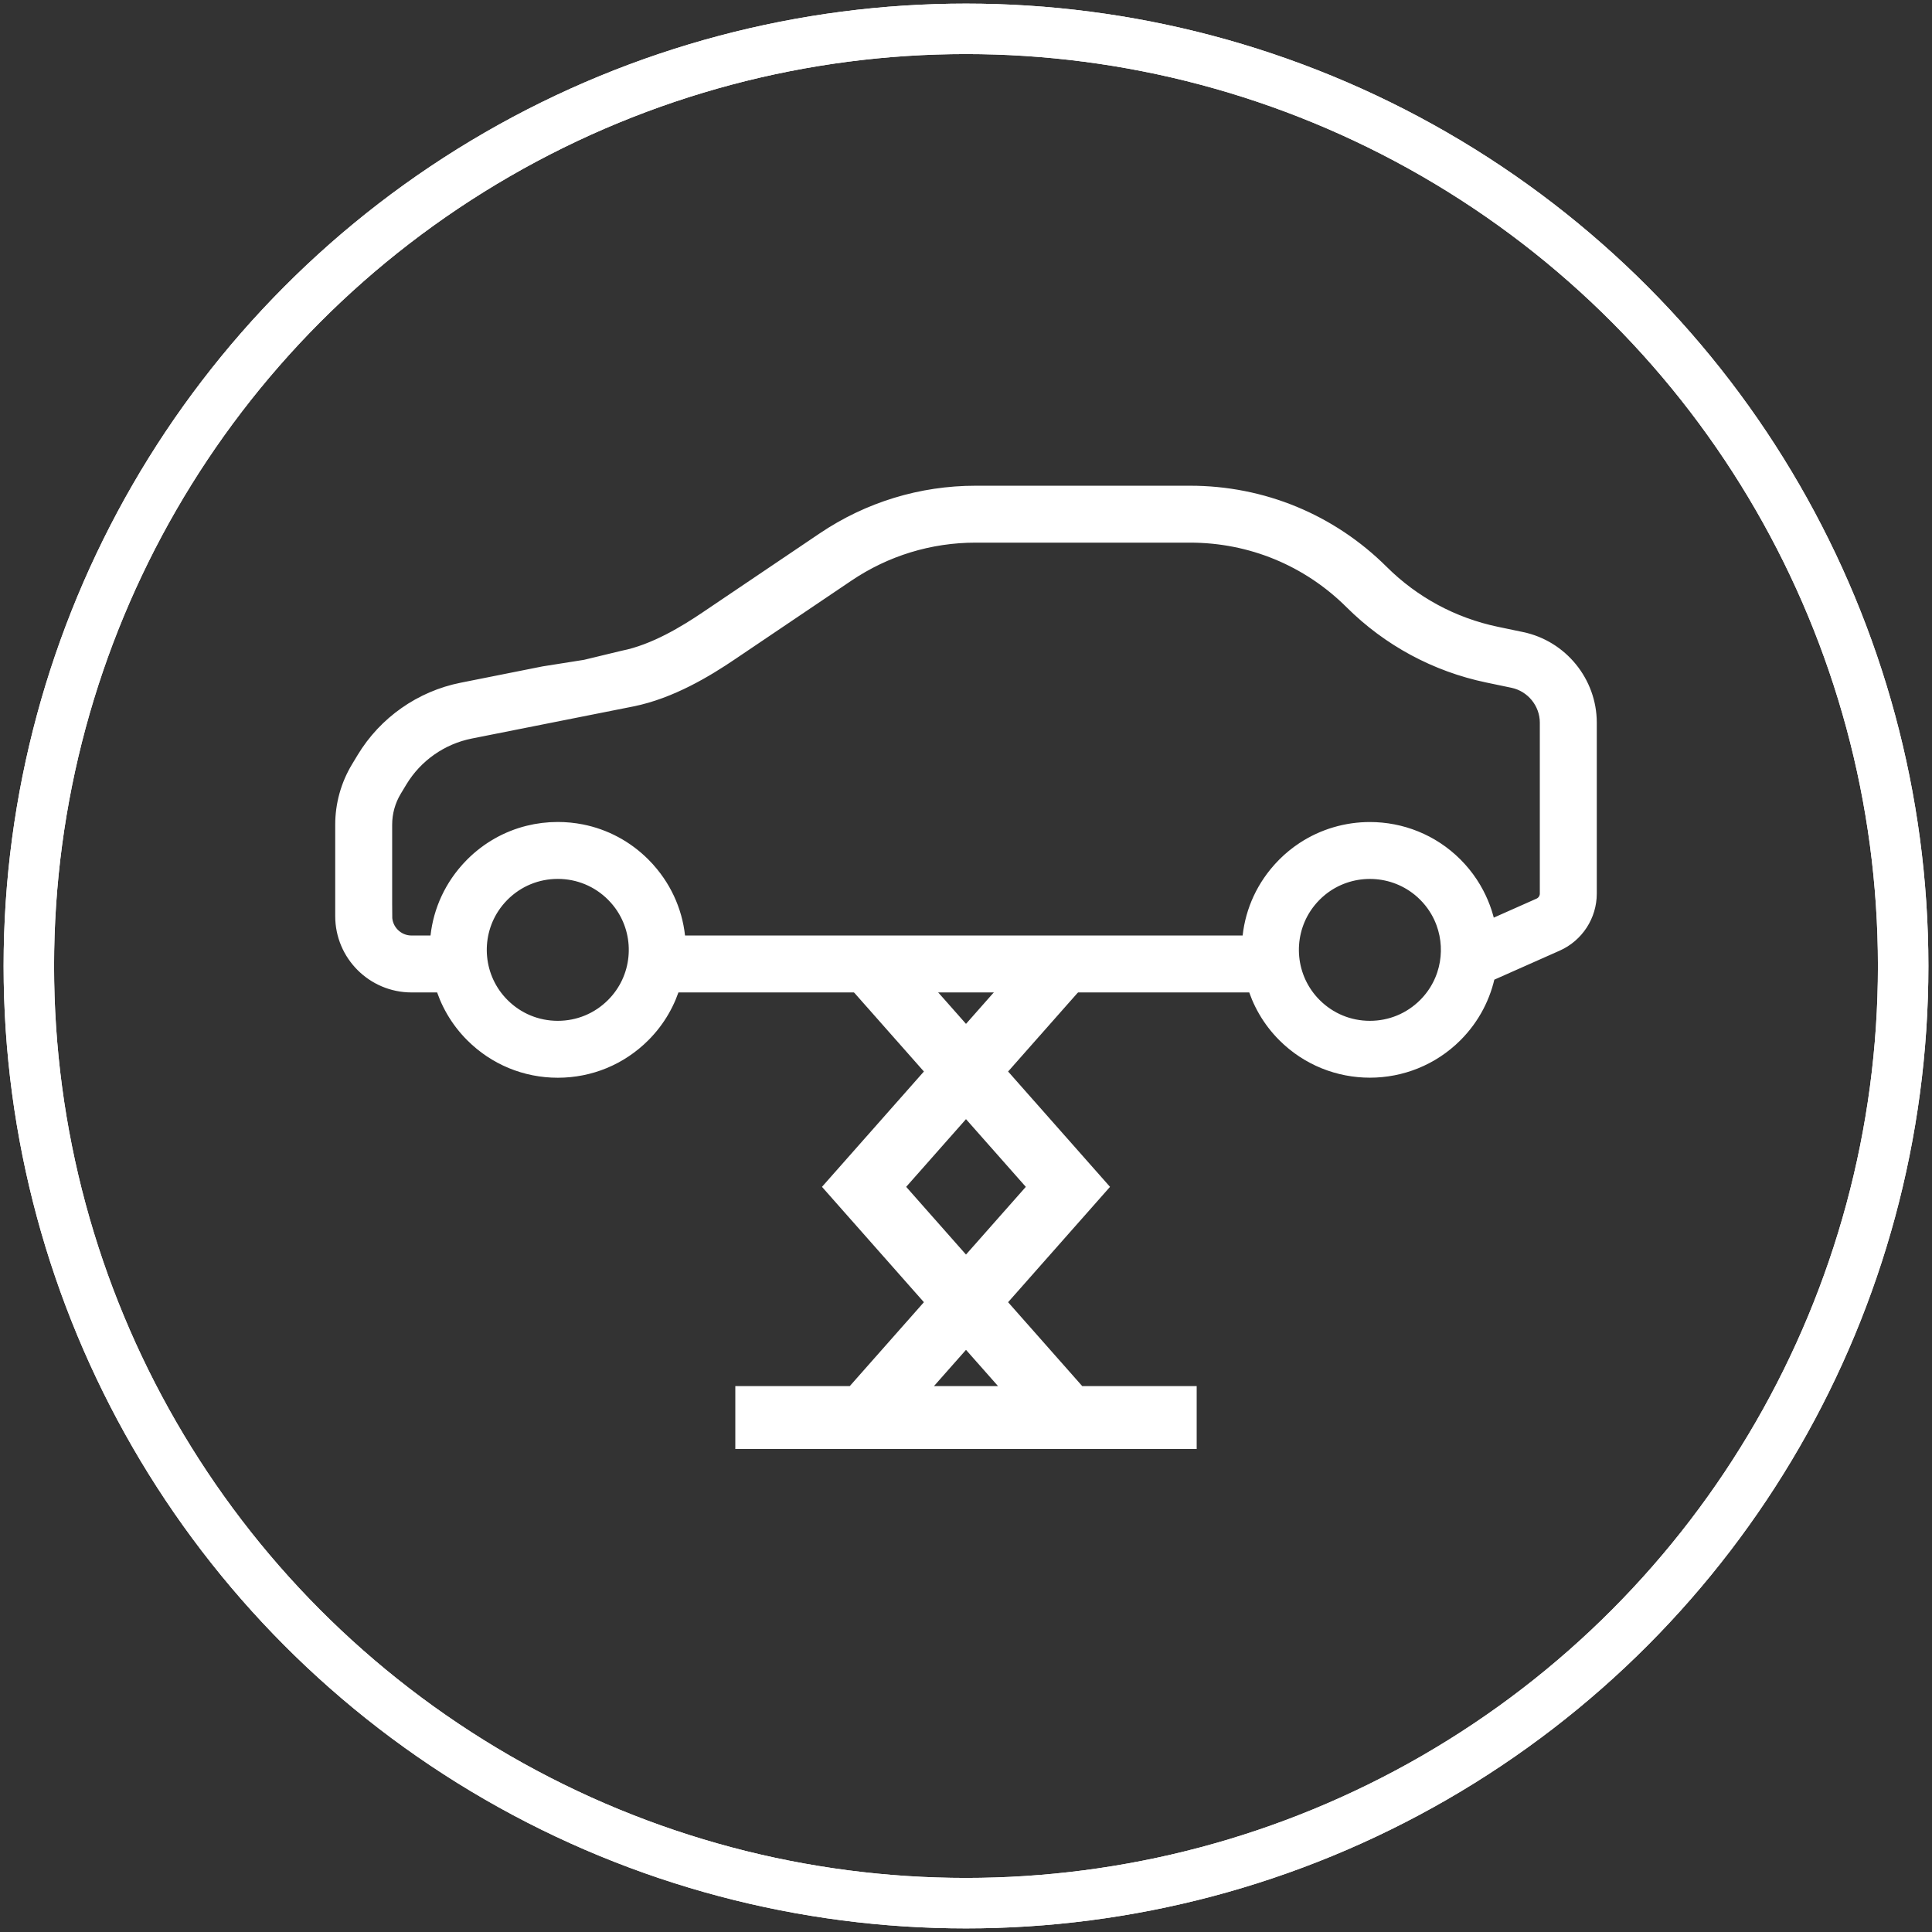
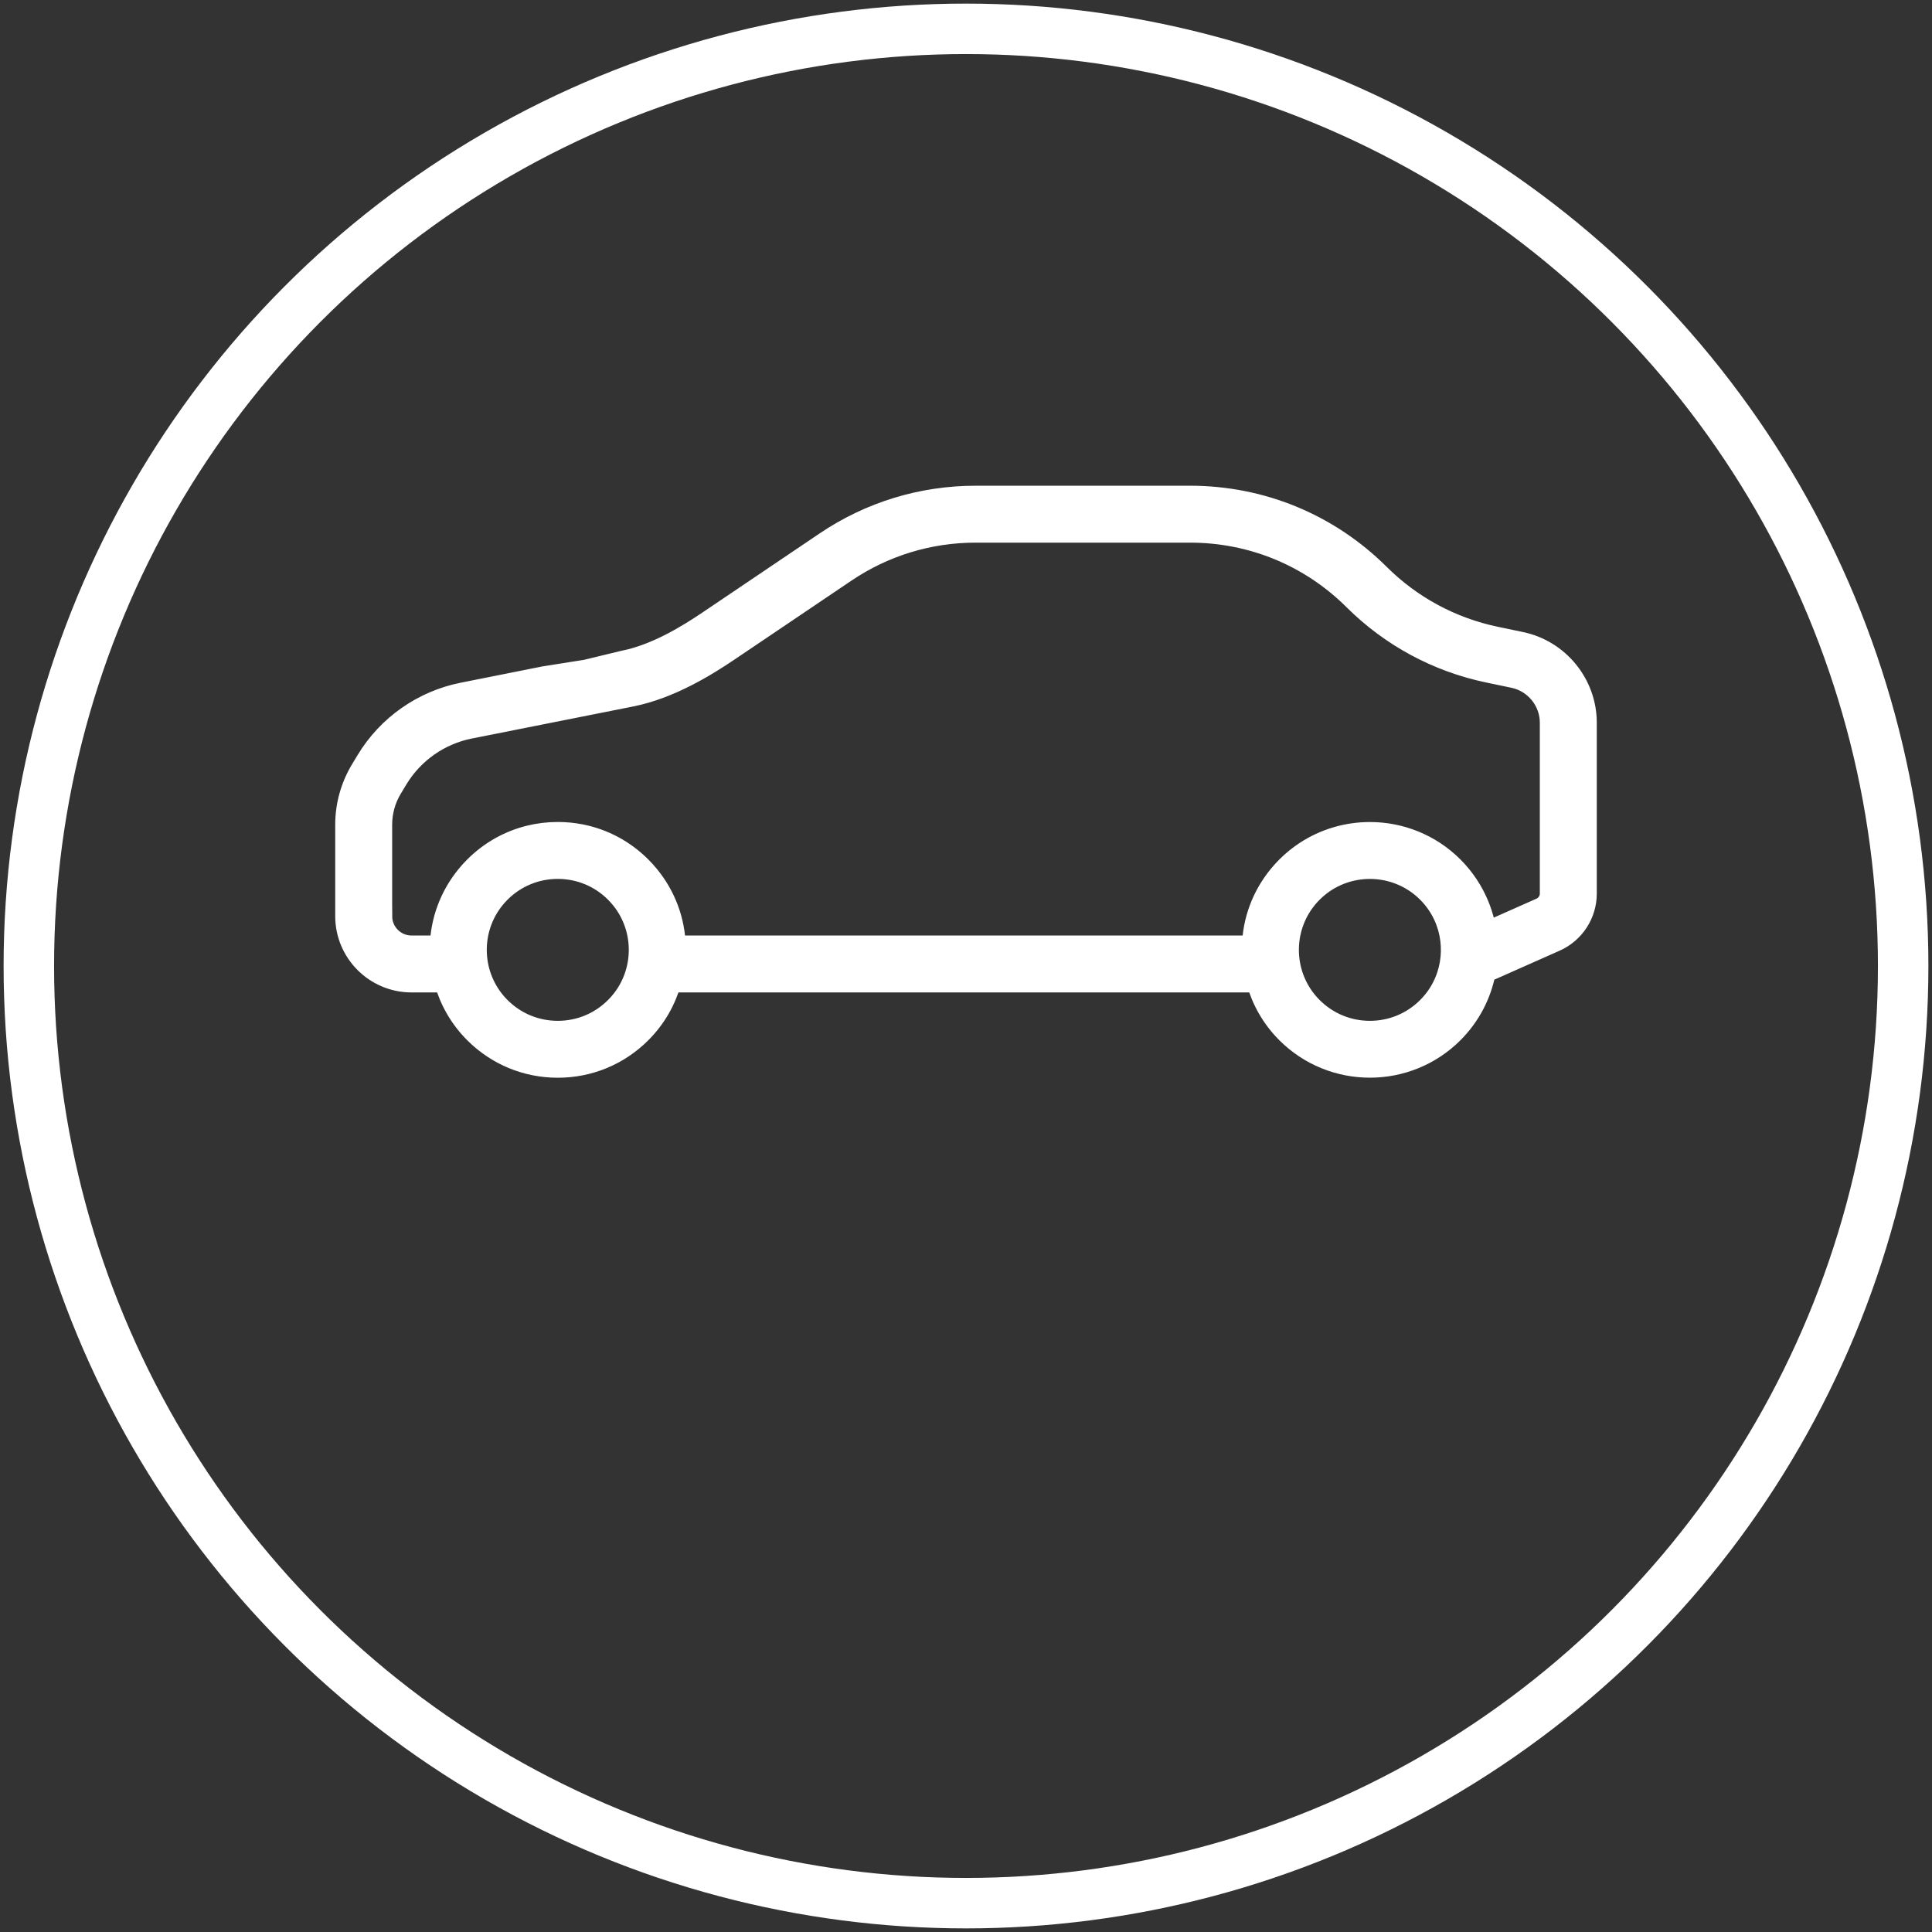
<svg xmlns="http://www.w3.org/2000/svg" width="268px" height="268px" viewBox="0 0 268 268" version="1.1">
  <rect x="0" y="0" width="268" height="268" fill="#333333" stroke="none" />
  <title>automotive_repair_and_maintenance</title>
  <desc>Created with Sketch.</desc>
  <defs />
  <g id="Page-1" stroke="none" stroke-width="1" fill="none" fill-rule="evenodd">
    <g id="automotive_repair_and_maintenance" transform="translate(-111, -105)" fill-rule="nonzero">
      <g transform="translate(115, 109)">
        <g id="Mask" stroke="#FFFFFF" stroke-width="7">
-           <circle id="path-1" cx="130" cy="130" r="130" />
-         </g>
+           </g>
        <g id="Mask" stroke="#FFFFFF" stroke-width="7">
          <circle id="path-1" cx="130" cy="130" r="130" />
        </g>
        <g id="Group" transform="translate(44, 64)" fill="#FFFFFF">
          <g id="parking" transform="translate(86, 40) scale(-1, 1) translate(-86, -40) " stroke="#FFFFFF" stroke-width="3">
            <path d="M169.886,38.8 L169.112,37.516 C166.195,32.681 161.343,29.276 155.8,28.174 L144.474,25.917 L138.689,25 L133.437,23.732 C128.949,22.84 124.574,20.134 121.672,18.176 L105.465,7.239 C99.299,3.077 92.107,0.878 84.666,0.878 L54.919,0.878 C45.021,0.878 35.708,4.722 28.696,11.7 C24.259,16.117 18.673,19.129 12.544,20.411 L9.026,21.147 C3.796,22.241 0,26.91 0,32.248 L0,55.955 C0,58.783 1.671,61.352 4.258,62.501 L14.018,66.834 C14.608,69.917 16.095,72.861 18.48,75.244 C21.648,78.409 25.811,79.992 29.974,79.992 C34.137,79.992 38.299,78.409 41.468,75.244 C43.506,73.207 44.885,70.76 45.612,68.167 L126.988,68.167 C127.716,70.76 129.095,73.207 131.133,75.244 C134.203,78.311 138.285,80 142.627,80 C146.969,80 151.051,78.311 154.122,75.244 C156.16,73.207 157.539,70.76 158.266,68.167 L162.914,68.167 C167.924,68.167 172,64.095 172,59.09 L172,46.394 C171.999,43.718 171.268,41.092 169.886,38.8 Z M38.003,71.782 C35.858,73.925 33.007,75.105 29.974,75.105 C26.94,75.105 24.089,73.925 21.944,71.782 C18.504,68.345 17.739,63.234 19.645,59.051 C19.66,59.017 19.675,58.983 19.691,58.95 C19.749,58.826 19.81,58.703 19.873,58.581 C19.903,58.523 19.932,58.466 19.963,58.409 C20.02,58.302 20.079,58.197 20.139,58.092 C20.181,58.02 20.224,57.949 20.267,57.878 C20.323,57.785 20.38,57.693 20.439,57.602 C20.492,57.52 20.548,57.439 20.603,57.358 C20.658,57.278 20.713,57.197 20.77,57.118 C20.836,57.028 20.904,56.94 20.972,56.851 C21.026,56.782 21.078,56.712 21.133,56.644 C21.214,56.544 21.298,56.447 21.382,56.35 C21.43,56.294 21.476,56.238 21.525,56.183 C21.65,56.044 21.779,55.908 21.911,55.775 C21.923,55.764 21.933,55.752 21.944,55.74 C21.97,55.715 21.996,55.691 22.022,55.667 C22.134,55.557 22.247,55.448 22.362,55.343 C22.392,55.316 22.423,55.291 22.454,55.264 C22.569,55.163 22.684,55.062 22.802,54.965 C22.813,54.956 22.825,54.948 22.836,54.939 C26.989,51.581 32.98,51.585 37.128,54.952 C37.132,54.956 37.137,54.96 37.142,54.964 C37.269,55.067 37.393,55.175 37.516,55.284 C37.539,55.304 37.561,55.322 37.583,55.342 C37.726,55.47 37.865,55.603 38.002,55.74 C38.15,55.887 38.293,56.04 38.431,56.194 C38.492,56.261 38.549,56.331 38.608,56.4 C38.68,56.484 38.752,56.568 38.821,56.653 C38.899,56.75 38.974,56.848 39.048,56.946 C39.09,57 39.131,57.055 39.171,57.111 C39.261,57.234 39.348,57.359 39.433,57.486 C39.447,57.507 39.461,57.529 39.475,57.55 C42.358,61.948 41.867,67.921 38.003,71.782 Z M150.656,71.782 C148.511,73.925 145.66,75.105 142.626,75.105 C139.593,75.105 136.742,73.925 134.598,71.782 C130.733,67.921 130.242,61.947 133.125,57.55 C133.139,57.529 133.152,57.507 133.166,57.487 C133.251,57.36 133.338,57.235 133.428,57.11 C133.468,57.055 133.509,57.001 133.551,56.947 C133.625,56.848 133.7,56.75 133.779,56.653 C133.847,56.568 133.919,56.485 133.99,56.402 C134.05,56.332 134.108,56.262 134.169,56.194 C134.308,56.04 134.45,55.888 134.598,55.74 C136.742,53.598 139.594,52.418 142.627,52.418 C145.66,52.418 148.511,53.598 150.656,55.74 C150.804,55.888 150.946,56.04 151.085,56.194 C151.146,56.262 151.203,56.331 151.262,56.401 C151.334,56.484 151.406,56.568 151.475,56.653 C151.553,56.75 151.628,56.848 151.702,56.946 C151.743,57.001 151.785,57.056 151.825,57.111 C151.915,57.235 152.002,57.359 152.086,57.486 C152.101,57.507 152.115,57.529 152.129,57.55 C155.011,61.948 154.52,67.922 150.656,71.782 Z M167.1,59.09 L167.099,59.09 C167.099,61.396 165.221,63.271 162.914,63.271 L158.88,63.271 C158.784,59.721 157.529,56.334 155.272,53.557 C155.257,53.538 155.242,53.518 155.227,53.5 C155.087,53.33 154.942,53.163 154.795,52.997 C154.757,52.955 154.722,52.911 154.684,52.869 C154.528,52.697 154.367,52.529 154.203,52.363 C154.175,52.335 154.149,52.306 154.121,52.278 C152.01,50.169 149.421,48.712 146.598,48.007 C145.315,47.686 143.984,47.522 142.626,47.522 C141.541,47.522 140.472,47.627 139.43,47.833 C136.306,48.452 133.435,49.978 131.132,52.278 C131.104,52.305 131.079,52.334 131.052,52.362 C130.887,52.529 130.726,52.697 130.569,52.869 C130.532,52.91 130.498,52.952 130.462,52.993 C130.313,53.16 130.167,53.329 130.026,53.501 C130.012,53.518 129.999,53.536 129.985,53.553 C127.726,56.33 126.47,59.72 126.373,63.272 L46.226,63.272 C46.13,59.715 44.872,56.322 42.607,53.542 C42.596,53.529 42.586,53.516 42.576,53.503 C42.428,53.322 42.275,53.146 42.118,52.97 C42.089,52.938 42.063,52.905 42.033,52.873 C41.85,52.671 41.662,52.472 41.468,52.278 C40.675,51.487 39.821,50.794 38.92,50.2 C36.217,48.42 33.095,47.529 29.974,47.529 C25.811,47.529 21.648,49.112 18.479,52.278 C18.298,52.459 18.123,52.645 17.952,52.833 C17.901,52.888 17.852,52.945 17.802,53.001 C17.681,53.138 17.562,53.276 17.447,53.415 C17.395,53.477 17.344,53.54 17.293,53.603 C17.173,53.752 17.056,53.903 16.942,54.056 C16.907,54.103 16.87,54.15 16.835,54.198 C16.528,54.618 16.244,55.051 15.98,55.495 C15.973,55.507 15.966,55.52 15.958,55.532 C15.83,55.751 15.706,55.972 15.588,56.196 C15.585,56.203 15.582,56.209 15.578,56.216 C14.724,57.84 14.149,59.596 13.886,61.418 L6.249,58.027 C5.43,57.663 4.901,56.85 4.901,55.955 L4.901,32.248 C4.901,29.214 7.059,26.56 10.031,25.938 L13.549,25.202 C20.611,23.725 27.045,20.255 32.155,15.168 C38.243,9.11 46.327,5.773 54.92,5.773 L84.667,5.773 C91.127,5.773 97.37,7.683 102.723,11.295 L118.93,22.232 C122.182,24.427 127.126,27.469 132.482,28.533 L154.845,32.976 C159.039,33.809 162.709,36.385 164.915,40.043 L165.689,41.326 C166.612,42.855 167.1,44.608 167.1,46.394 L167.1,59.09 Z" id="Shape" />
          </g>
          <g id="hydraulic-jack" transform="translate(54, 69)">
-             <path d="M15.877,0 L26.16,11.636 L12.022,27.636 L26.16,43.637 L15.877,55.274 L0,55.274 L0,64 L64,64 L64,55.274 L48.122,55.274 L37.84,43.637 L51.978,27.636 L37.84,11.636 L48.122,0 L15.877,0 Z M27.557,55.274 L32,50.245 L36.442,55.274 L27.557,55.274 Z M40.298,27.636 L31.999,37.028 L23.701,27.636 L31.999,18.245 L40.298,27.636 Z M27.557,0 L36.442,0 L32,5.028 L27.557,0 Z" id="Shape" />
-           </g>
+             </g>
        </g>
      </g>
    </g>
  </g>
</svg>